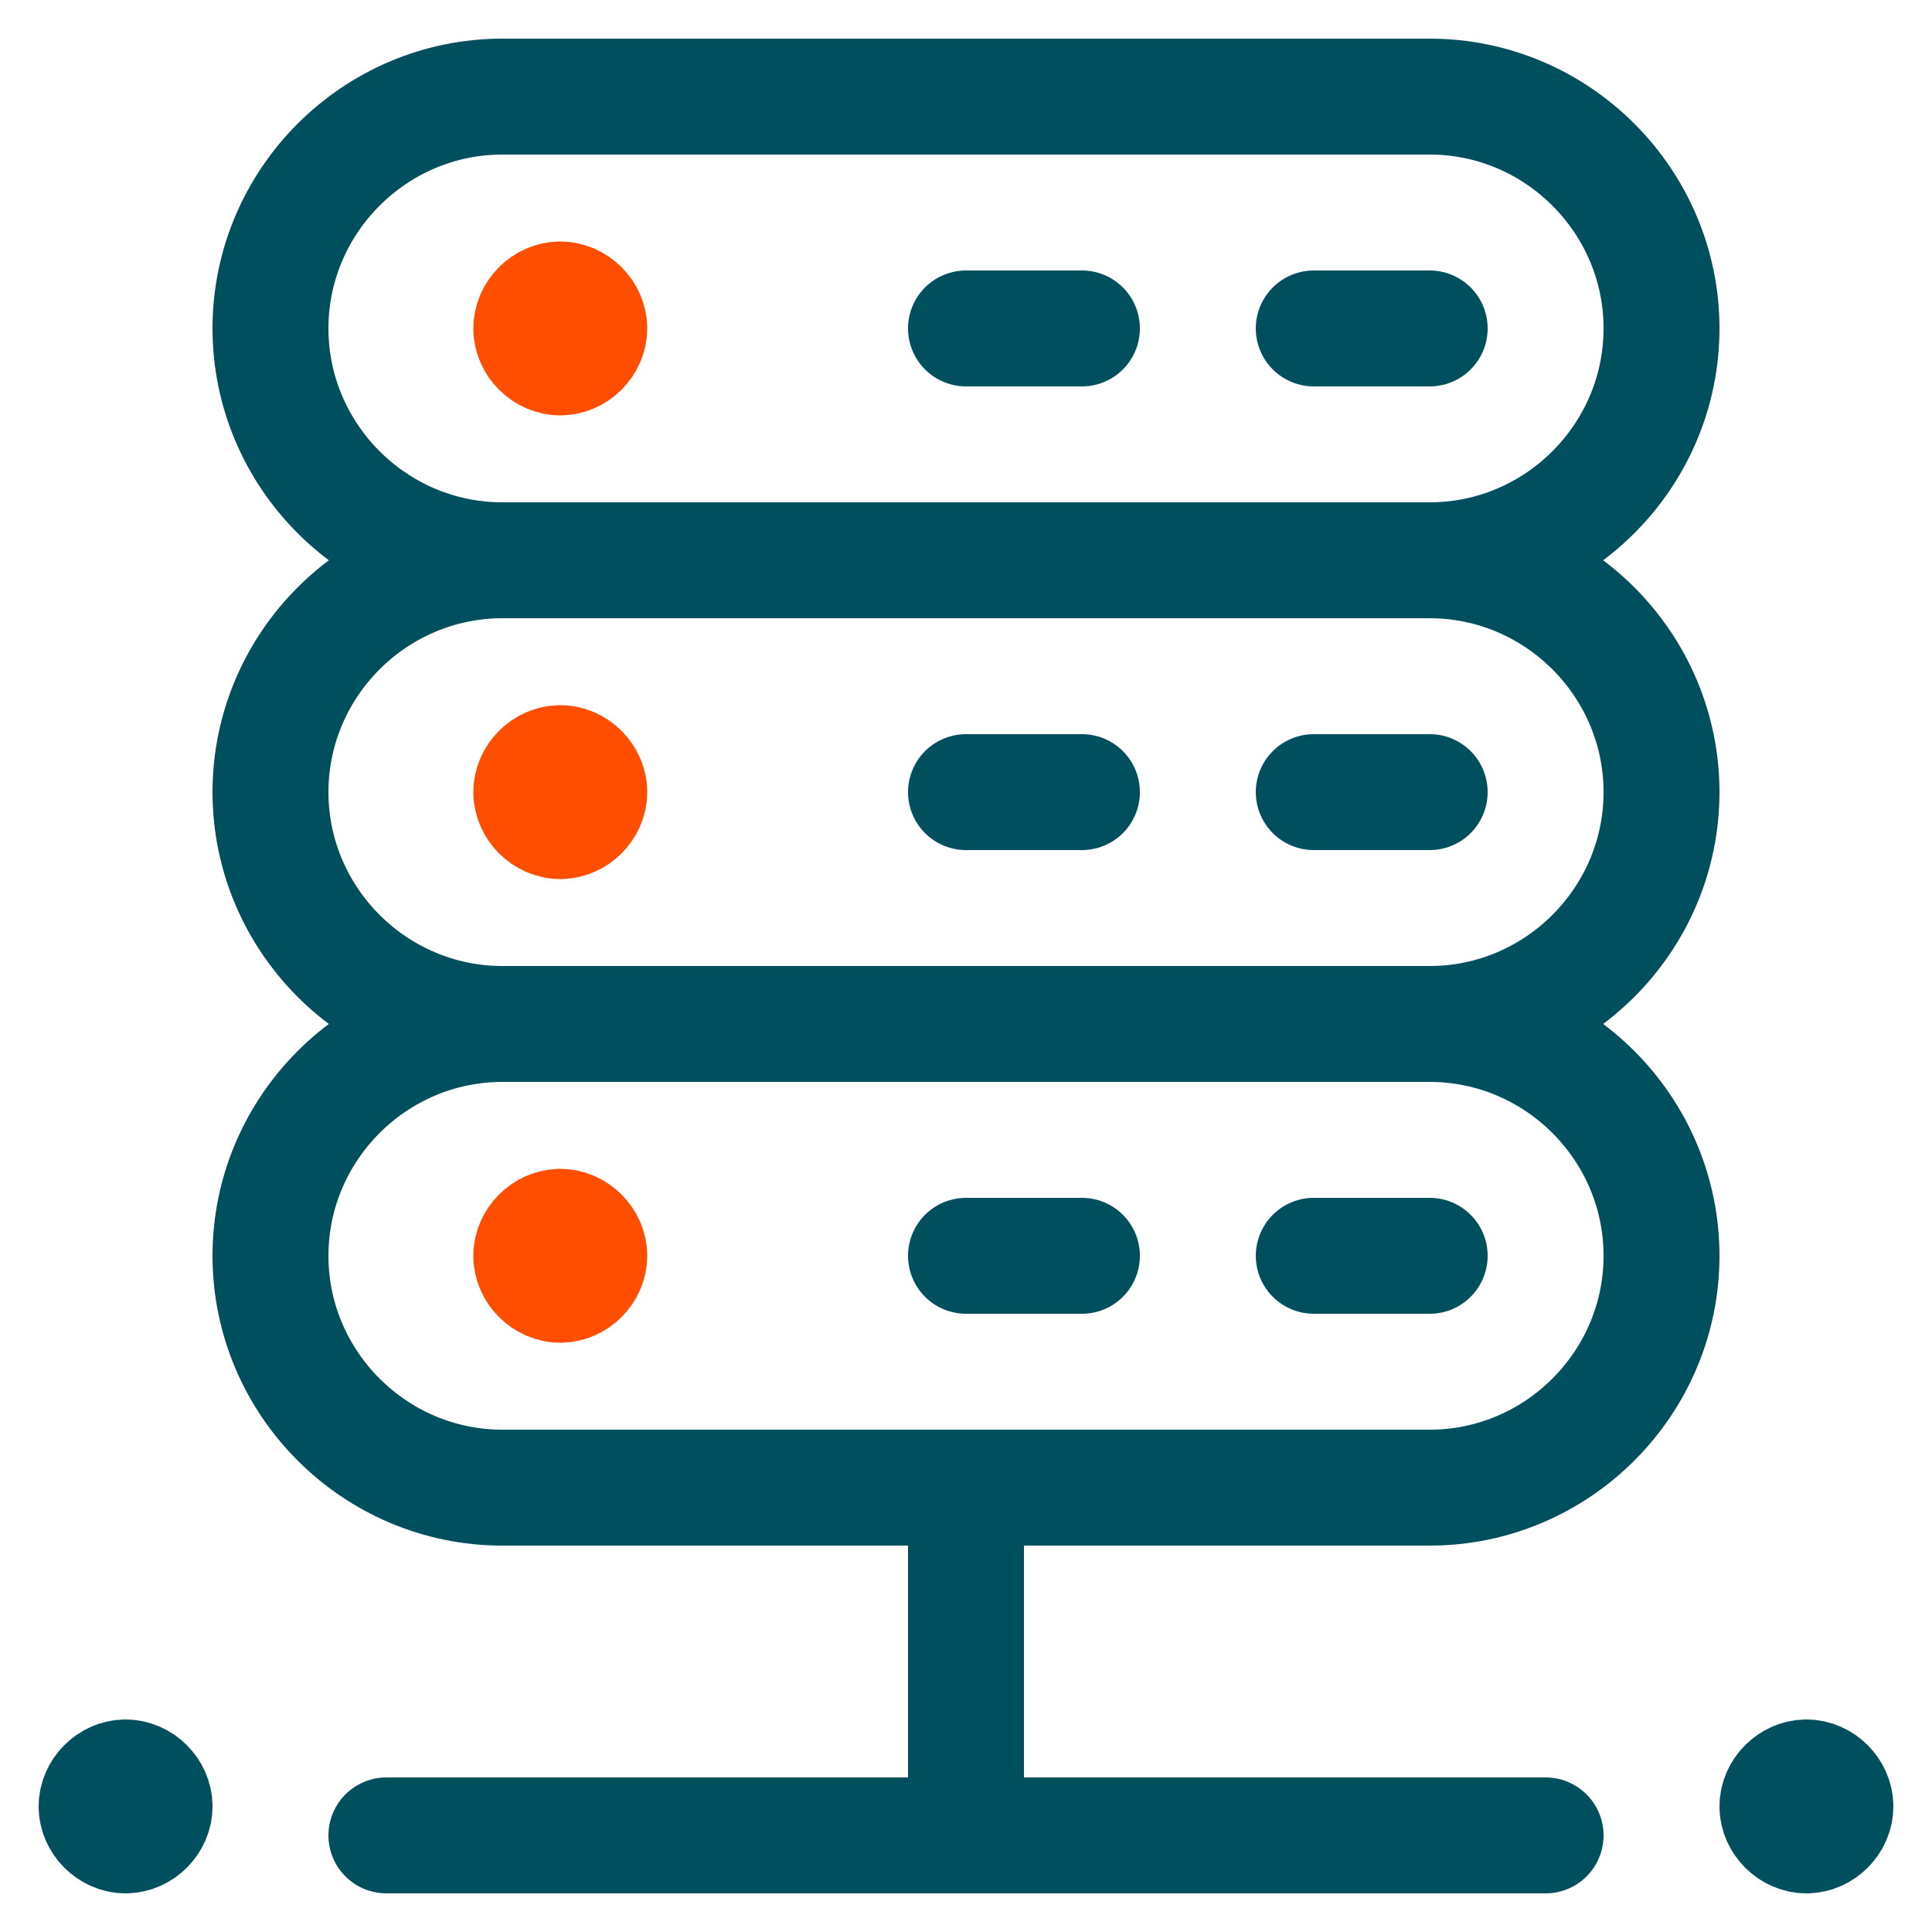
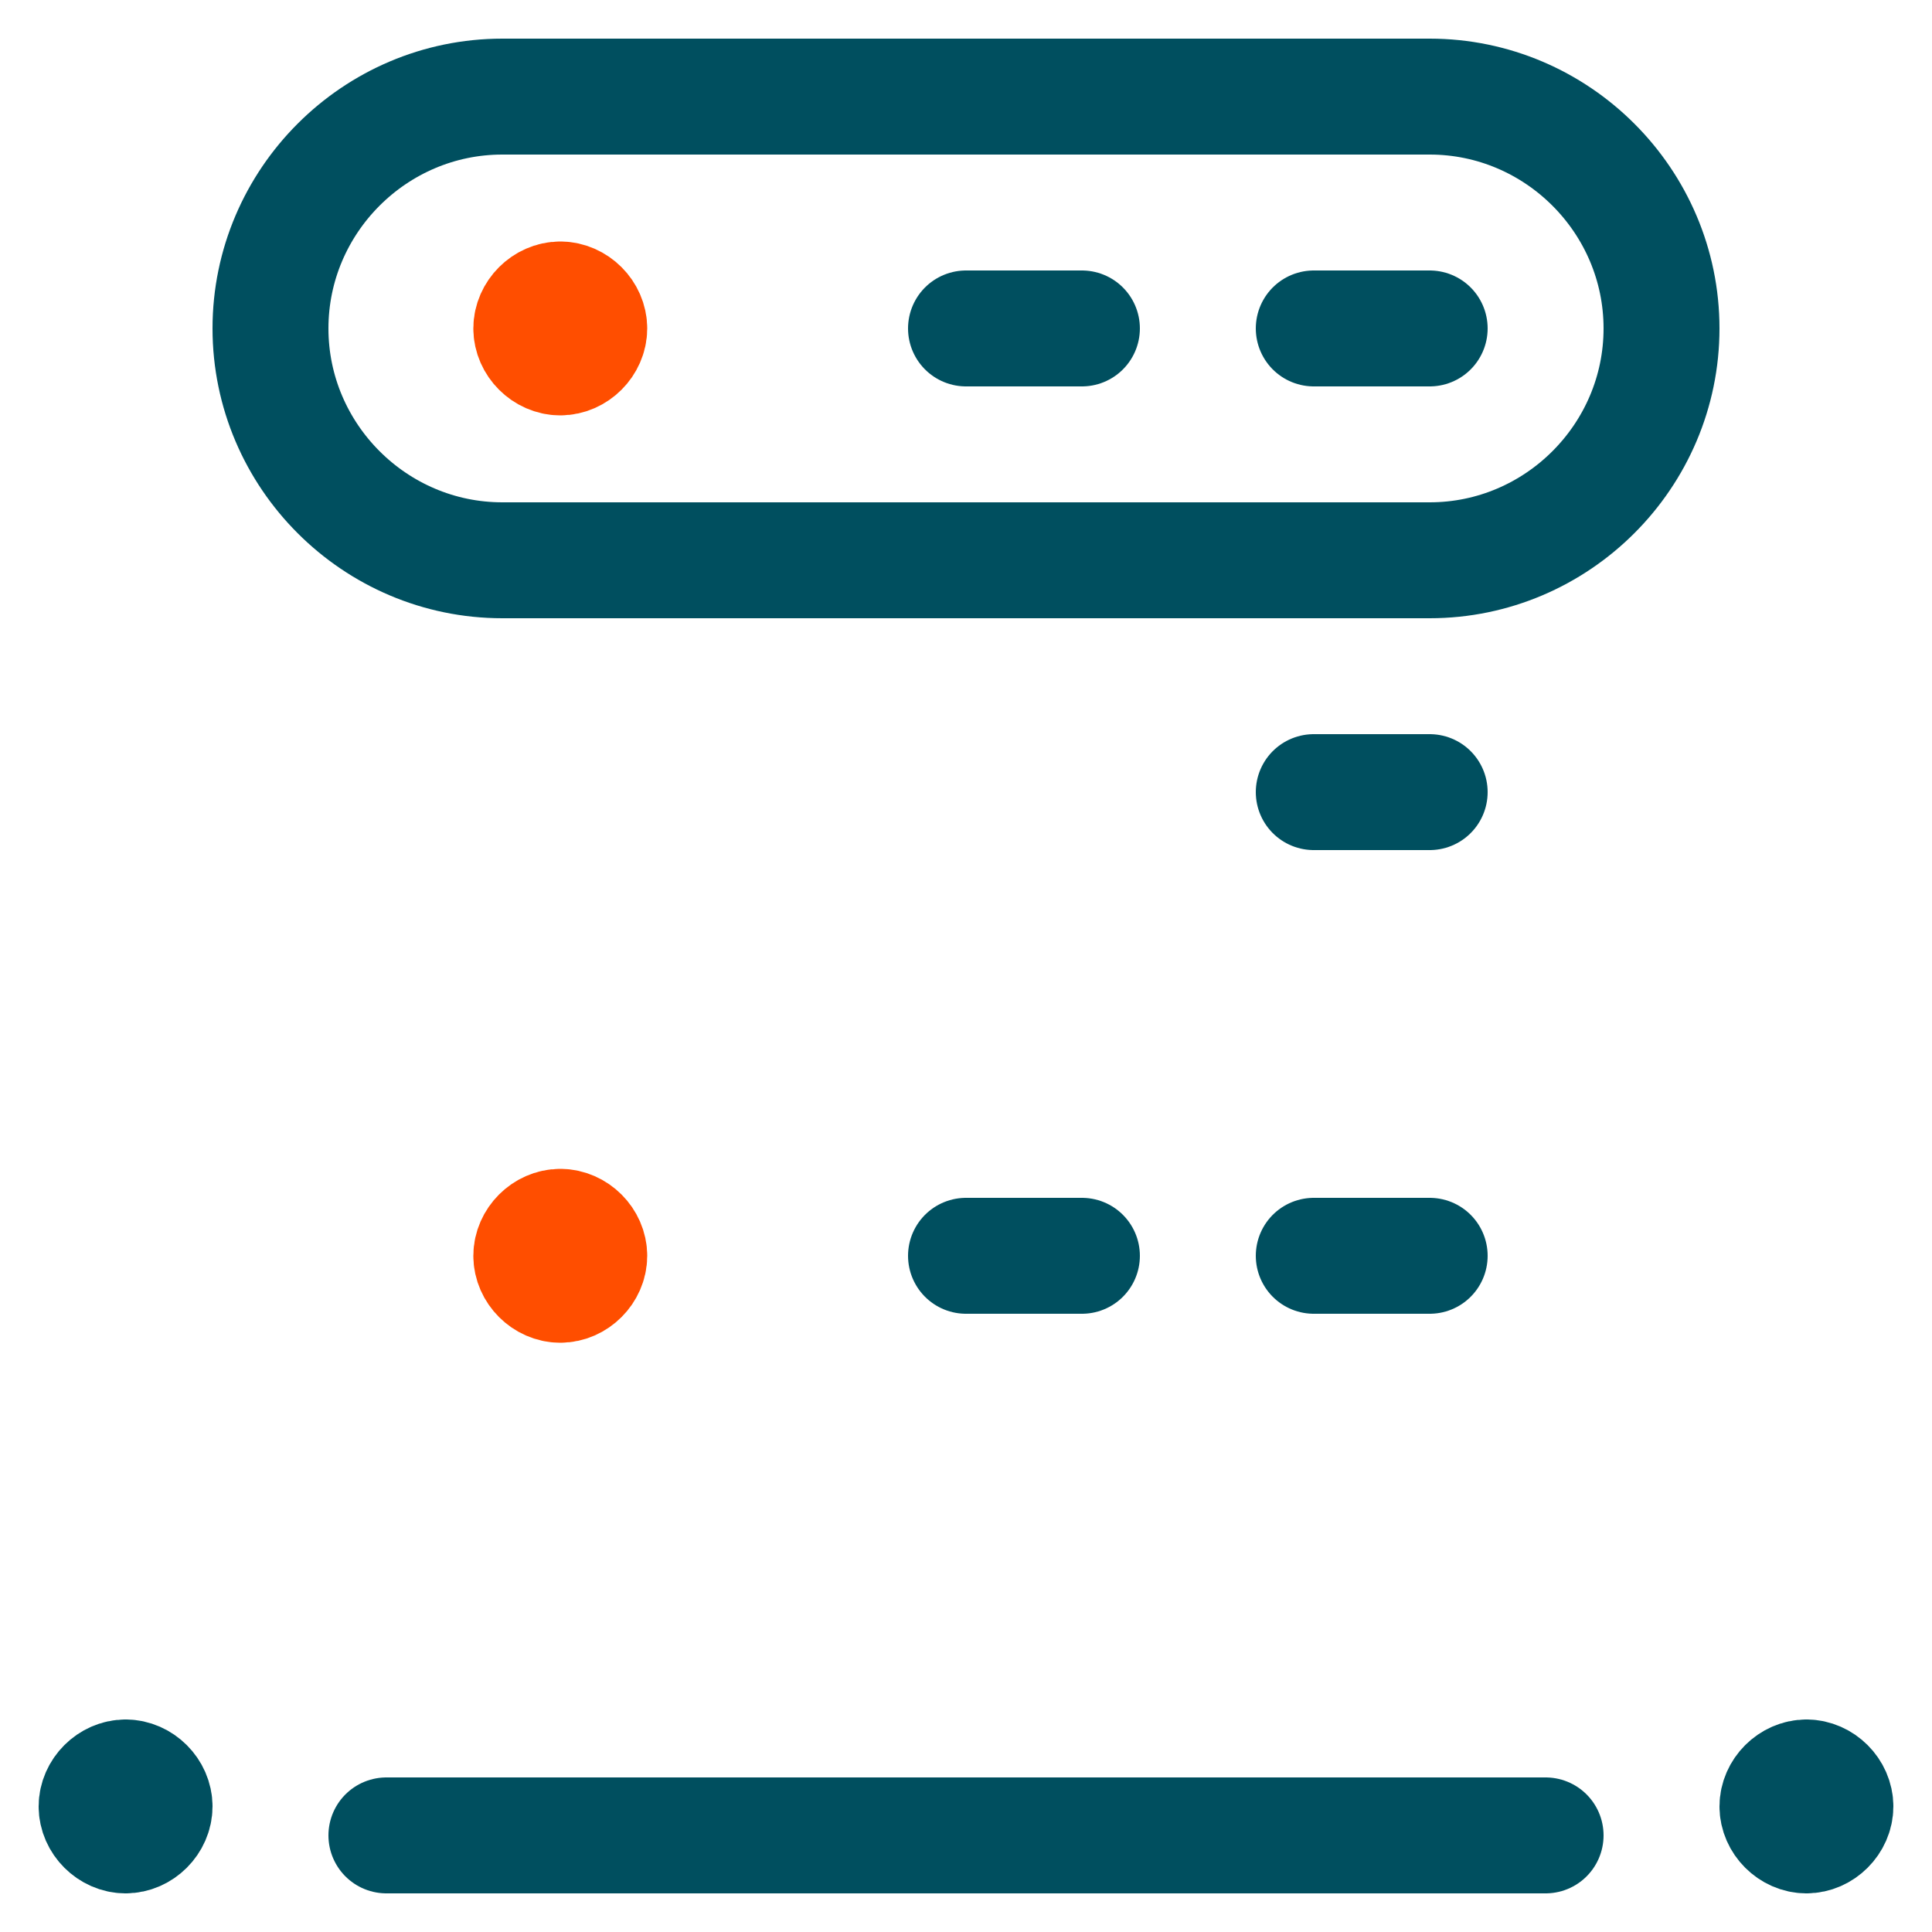
<svg xmlns="http://www.w3.org/2000/svg" version="1.1" id="Layer_1" x="0px" y="0px" viewBox="0 0 100 100" style="enable-background:new 0 0 100 100;" xml:space="preserve">
  <style type="text/css">
	.st0{fill:none;stroke:#FF4E00;stroke-width:6;stroke-linecap:round;stroke-linejoin:round;}
	.st1{fill:none;stroke:#004F5F;stroke-width:6;stroke-linecap:round;stroke-linejoin:round;}
</style>
-   <path class="st0" d="M29,39.5c-0.8,0-1.5,0.7-1.5,1.5s0.7,1.5,1.5,1.5s1.5-0.7,1.5-1.5S29.8,39.5,29,39.5L29,39.5L29,39.5" />
-   <line class="st1" x1="50" y1="41" x2="56" y2="41" />
  <line class="st1" x1="68" y1="41" x2="74" y2="41" />
-   <path class="st0" d="M29,63.5c-0.8,0-1.5,0.7-1.5,1.5s0.7,1.5,1.5,1.5s1.5-0.7,1.5-1.5l0,0C30.5,64.2,29.8,63.5,29,63.5L29,63.5  L29,63.5" />
+   <path class="st0" d="M29,63.5c-0.8,0-1.5,0.7-1.5,1.5s0.7,1.5,1.5,1.5s1.5-0.7,1.5-1.5l0,0C30.5,64.2,29.8,63.5,29,63.5L29,63.5" />
  <line class="st1" x1="50" y1="65" x2="56" y2="65" />
  <line class="st1" x1="68" y1="65" x2="74" y2="65" />
-   <line class="st1" x1="50" y1="77" x2="50" y2="95" />
  <line class="st1" x1="20" y1="95" x2="80" y2="95" />
  <path class="st1" d="M93.5,92c-0.8,0-1.5,0.7-1.5,1.5s0.7,1.5,1.5,1.5s1.5-0.7,1.5-1.5S94.3,92,93.5,92L93.5,92" />
  <path class="st1" d="M6.5,92C5.7,92,5,92.7,5,93.5S5.7,95,6.5,95S8,94.3,8,93.5S7.3,92,6.5,92L6.5,92" />
-   <path class="st1" d="M86,41c0,6.6-5.4,12-12,12H26c-6.6,0-12-5.4-12-12s5.4-12,12-12h48C80.6,29,86,34.4,86,41z" />
  <path class="st0" d="M29,15.5c-0.8,0-1.5,0.7-1.5,1.5s0.7,1.5,1.5,1.5s1.5-0.7,1.5-1.5S29.8,15.5,29,15.5L29,15.5L29,15.5" />
  <line class="st1" x1="50" y1="17" x2="56" y2="17" />
  <line class="st1" x1="68" y1="17" x2="74" y2="17" />
  <path class="st1" d="M86,17c0,6.6-5.4,12-12,12H26c-6.6,0-12-5.4-12-12S19.4,5,26,5h48C80.6,5,86,10.4,86,17z" />
-   <path class="st1" d="M86,65c0,6.6-5.4,12-12,12l0,0H26c-6.6,0-12-5.4-12-12s5.4-12,12-12h48C80.6,53,86,58.4,86,65z" />
</svg>